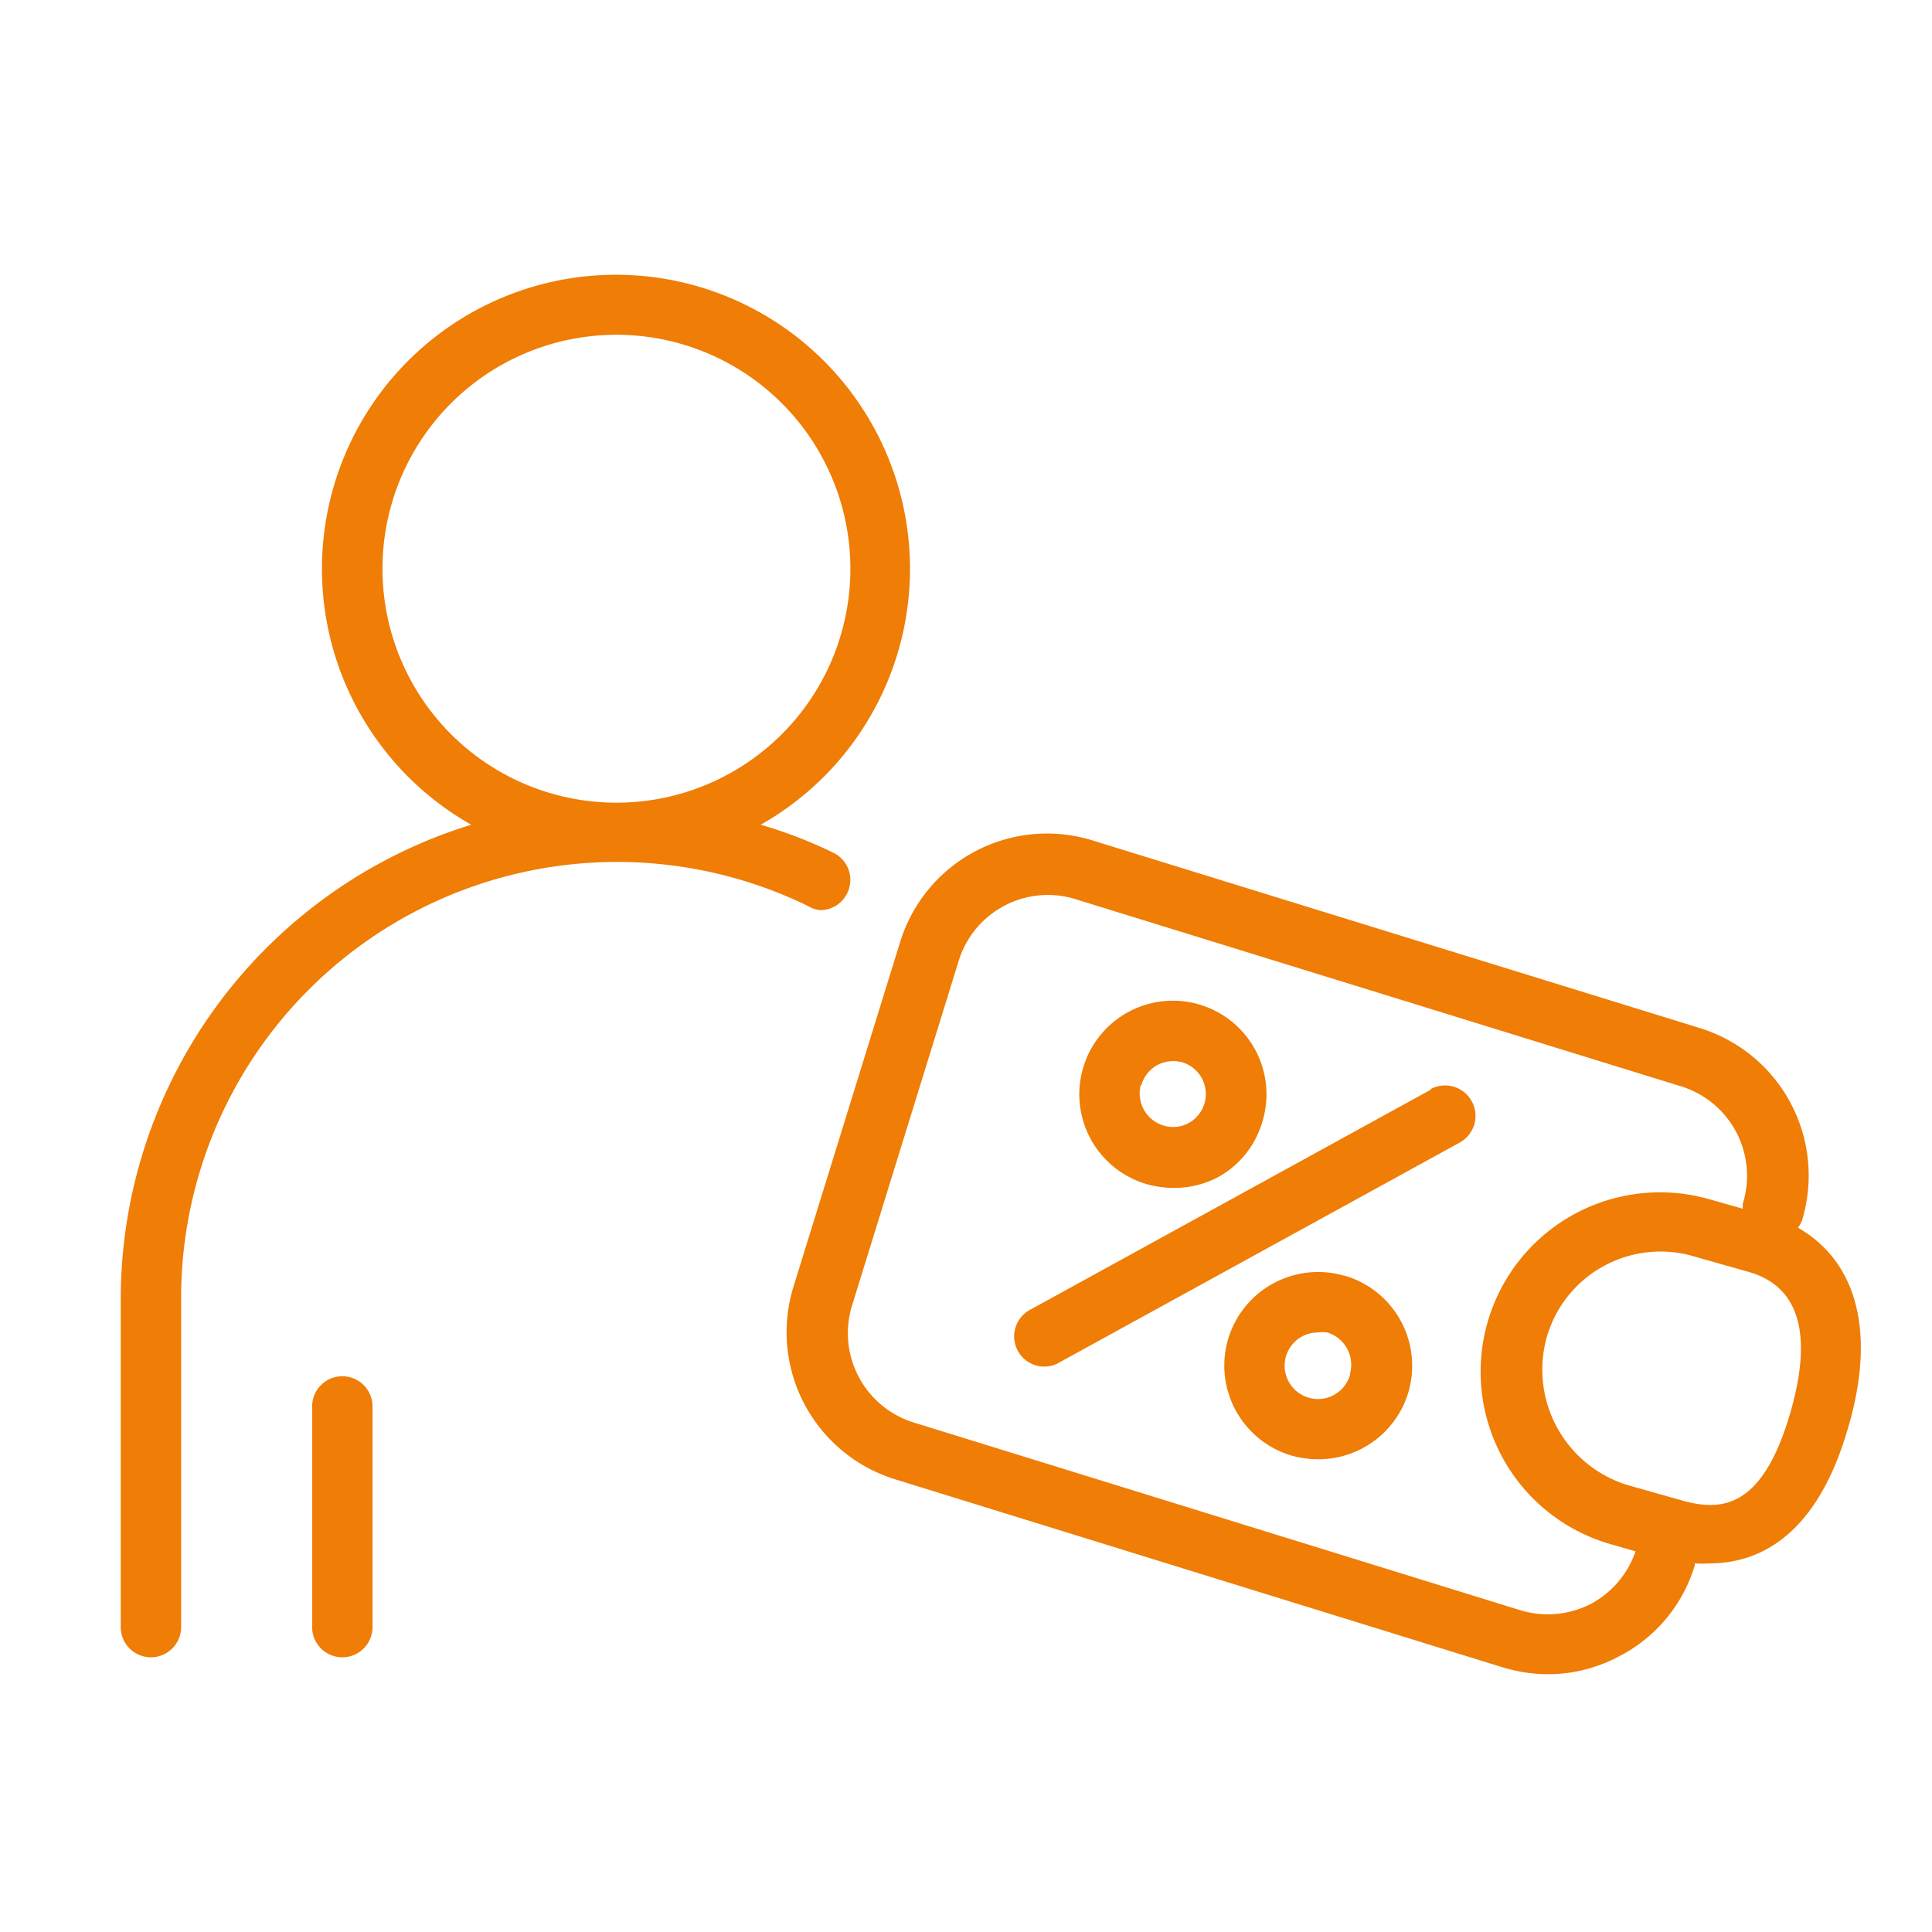
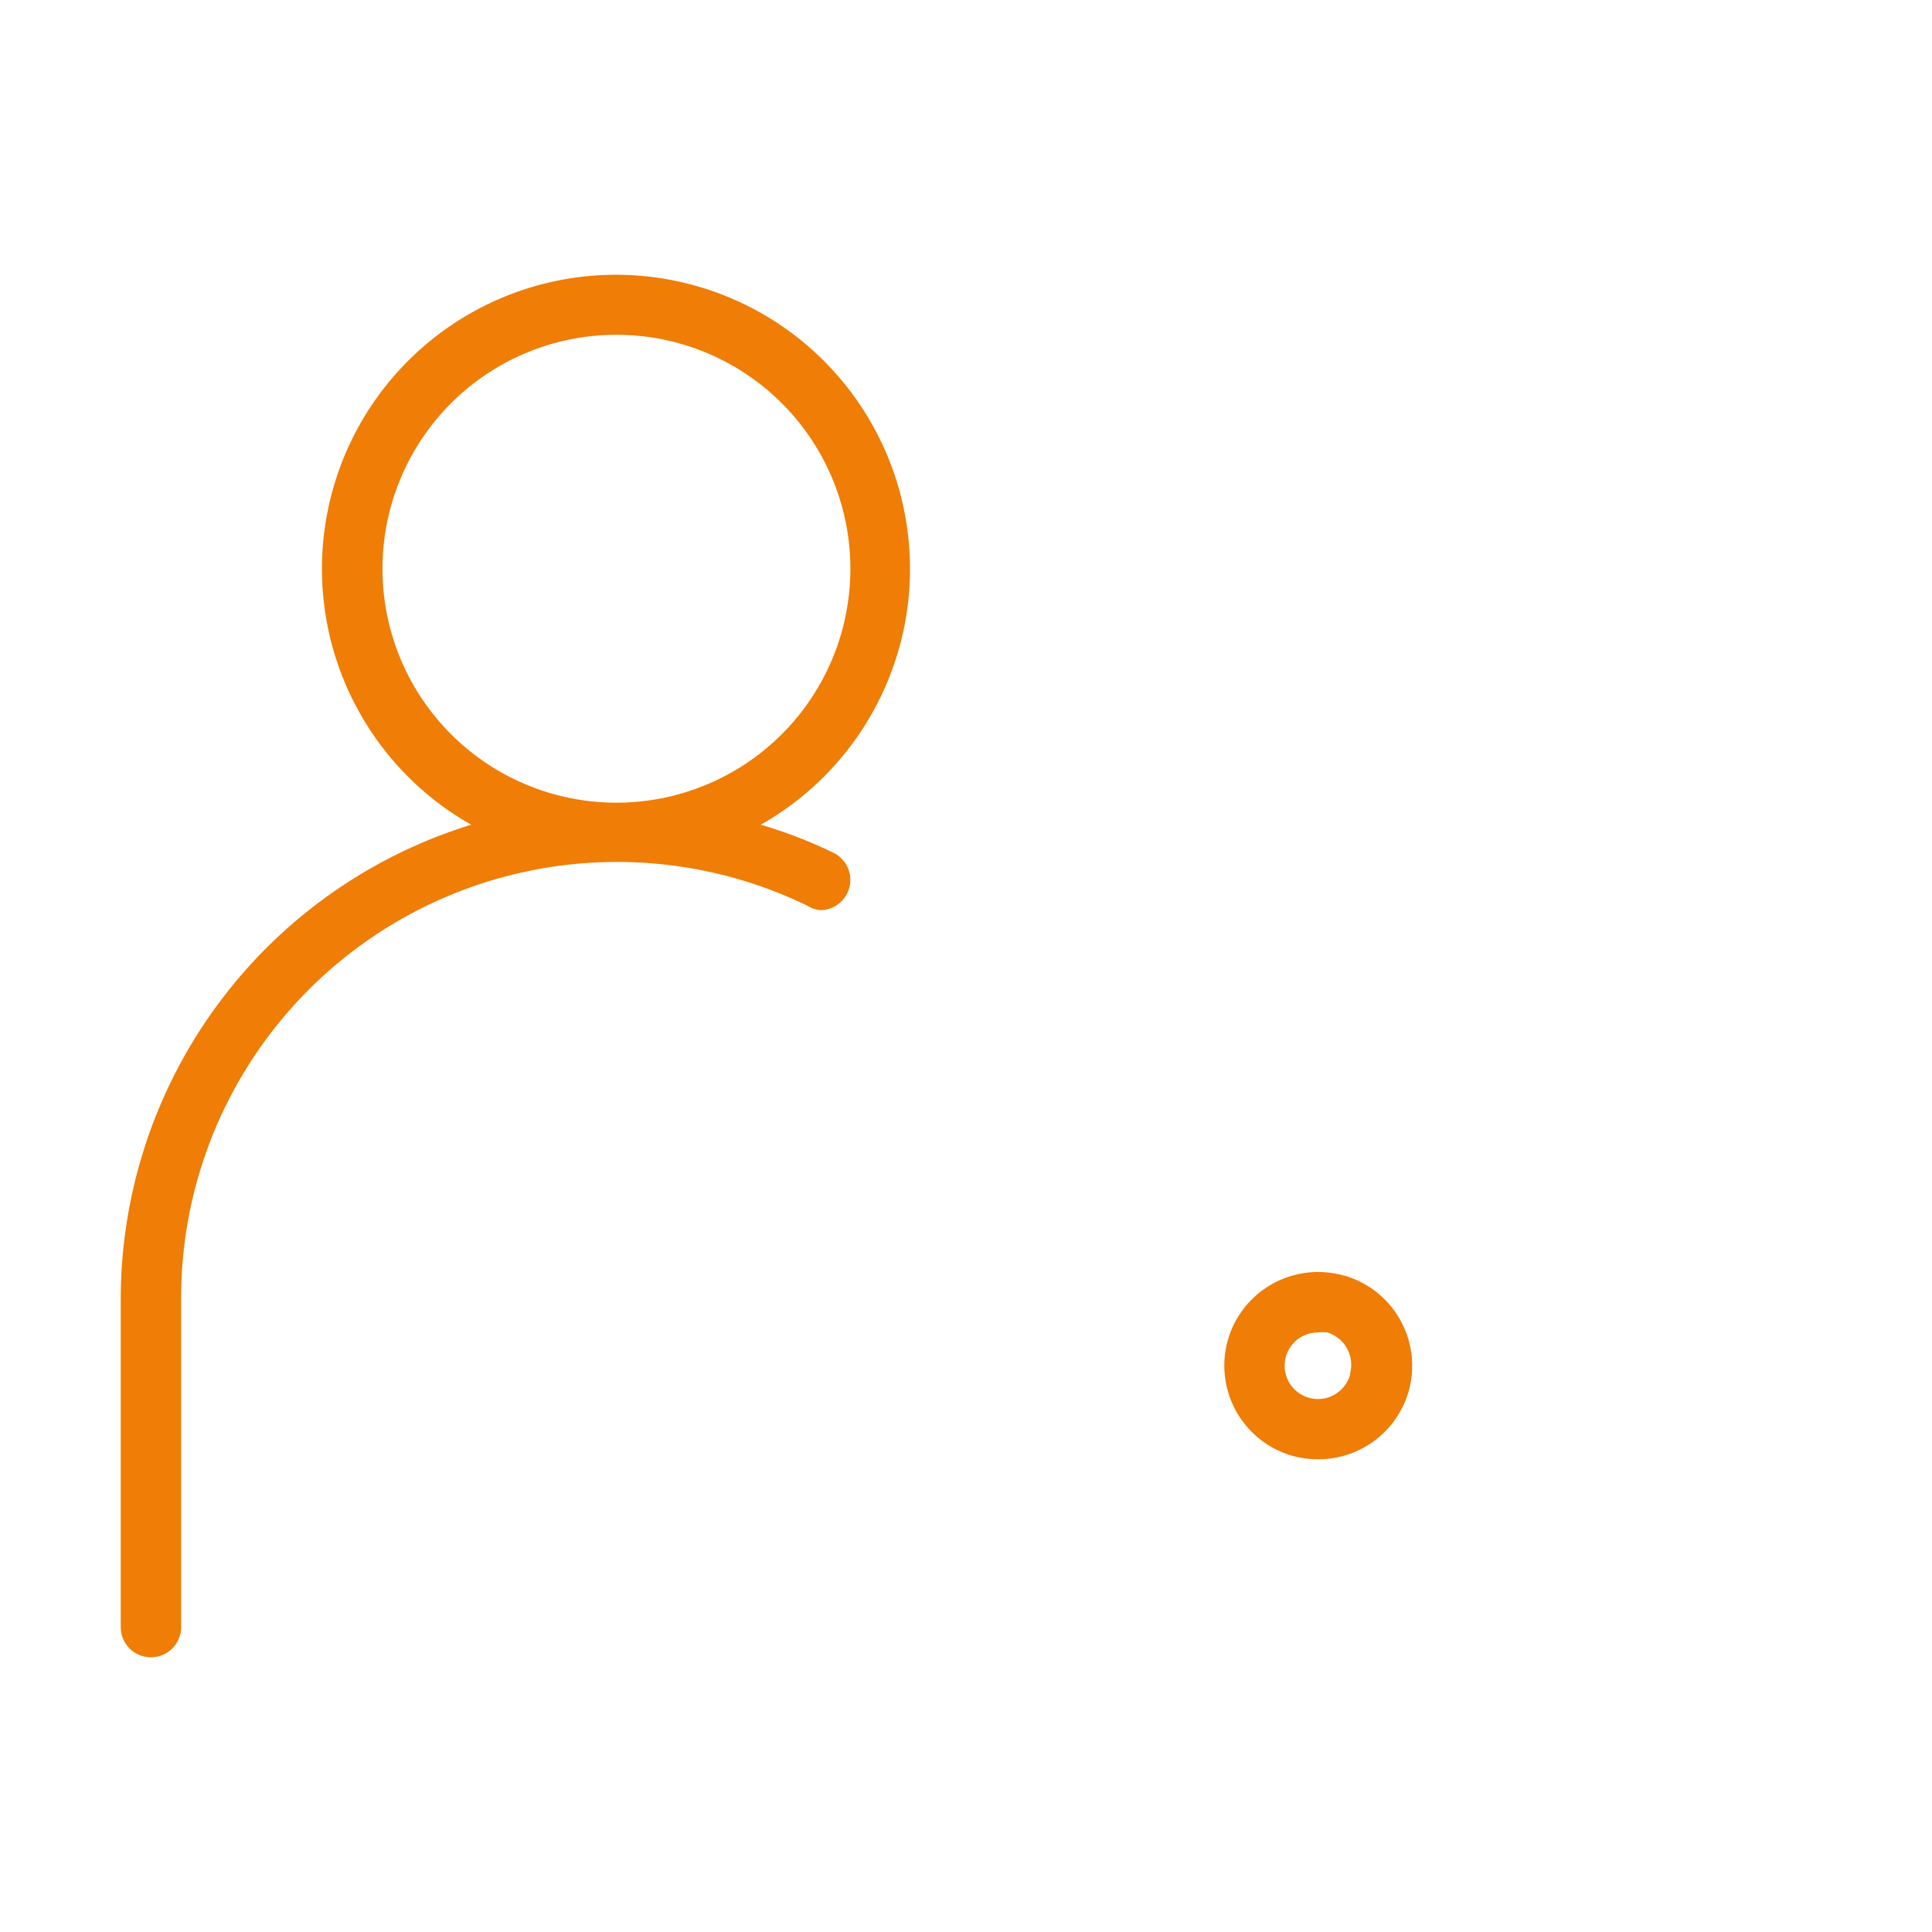
<svg xmlns="http://www.w3.org/2000/svg" id="Ebene_1" data-name="Ebene 1" viewBox="0 0 64 64">
  <defs>
    <style>.cls-1{fill:#ef7d06;}</style>
  </defs>
  <path class="cls-1" d="M27.17,30.15a1,1,0,0,0,.9-.57,1,1,0,0,0-.46-1.33,15.37,15.37,0,0,0-2.41-.93,9.74,9.74,0,1,0-9.59,0A16.45,16.45,0,0,0,4,43V53.9a1,1,0,0,0,2,0V43A14.44,14.44,0,0,1,26.74,30,1,1,0,0,0,27.17,30.15ZM12.67,18.84a7.75,7.75,0,1,1,7.74,7.75A7.75,7.75,0,0,1,12.67,18.84Z" />
-   <path class="cls-1" d="M11.34,45.59a1,1,0,0,0-1,1V53.9a1,1,0,0,0,2,0V46.59A1,1,0,0,0,11.34,45.59Z" />
-   <path class="cls-1" d="M59.56,40.67a1.26,1.26,0,0,0,.13-.23,5.11,5.11,0,0,0-3.37-6.38L36.19,27.84a5.09,5.09,0,0,0-6.37,3.36L26.28,42.64A5.1,5.1,0,0,0,29.64,49l20.13,6.23a5.22,5.22,0,0,0,1.51.23,5,5,0,0,0,2.37-.6,5,5,0,0,0,2.49-3,.17.17,0,0,0,0-.07,3.73,3.73,0,0,0,.48,0c1.6,0,3.52-.85,4.57-4.39C62.16,44.21,61.55,41.81,59.56,40.67ZM52.72,53.12a3.12,3.12,0,0,1-2.36.22L30.23,47.11a3.1,3.1,0,0,1-2-3.88l3.54-11.44a3.09,3.09,0,0,1,3.87-2L55.73,36a3.1,3.1,0,0,1,2,3.88s0,.1,0,.16l-1.06-.3a5.94,5.94,0,1,0-3.36,11.4l.87.25A3.12,3.12,0,0,1,52.72,53.12Zm6.56-6.23C58.35,50,57,50.07,55.7,49.7h0l-1.8-.51a4,4,0,0,1-2.66-4.9,3.92,3.92,0,0,1,4.91-2.66l1.8.51C59.62,42.63,60.07,44.23,59.28,46.89Z" />
-   <path class="cls-1" d="M47.41,36.09l-13.29,7.3a1,1,0,0,0,.48,1.88.94.94,0,0,0,.48-.13l13.29-7.3a1,1,0,1,0-1-1.75Z" />
-   <path class="cls-1" d="M38,39.23a3.26,3.26,0,0,0,.87.12A3.11,3.11,0,0,0,40.34,39a3.07,3.07,0,0,0,1.48-1.85h0A3.1,3.1,0,1,0,38,39.23Zm-.19-3.29a1.12,1.12,0,0,1,.53-.66,1.14,1.14,0,0,1,.83-.09,1.1,1.1,0,0,1,.23,2,1.08,1.08,0,0,1-.84.1A1.11,1.11,0,0,1,37.79,35.94Z" />
  <path class="cls-1" d="M44.53,42.26a3.11,3.11,0,0,0-3.85,2.11,3.11,3.11,0,0,0,2.11,3.85,3.26,3.26,0,0,0,.87.12,3.11,3.11,0,0,0,3-2.24,3.11,3.11,0,0,0-2.11-3.84Zm.19,3.29h0a1.1,1.1,0,0,1-2.12-.62,1.1,1.1,0,0,1,1.06-.79,1.15,1.15,0,0,1,.31,0,1.12,1.12,0,0,1,.75,1.37Z" />
</svg>